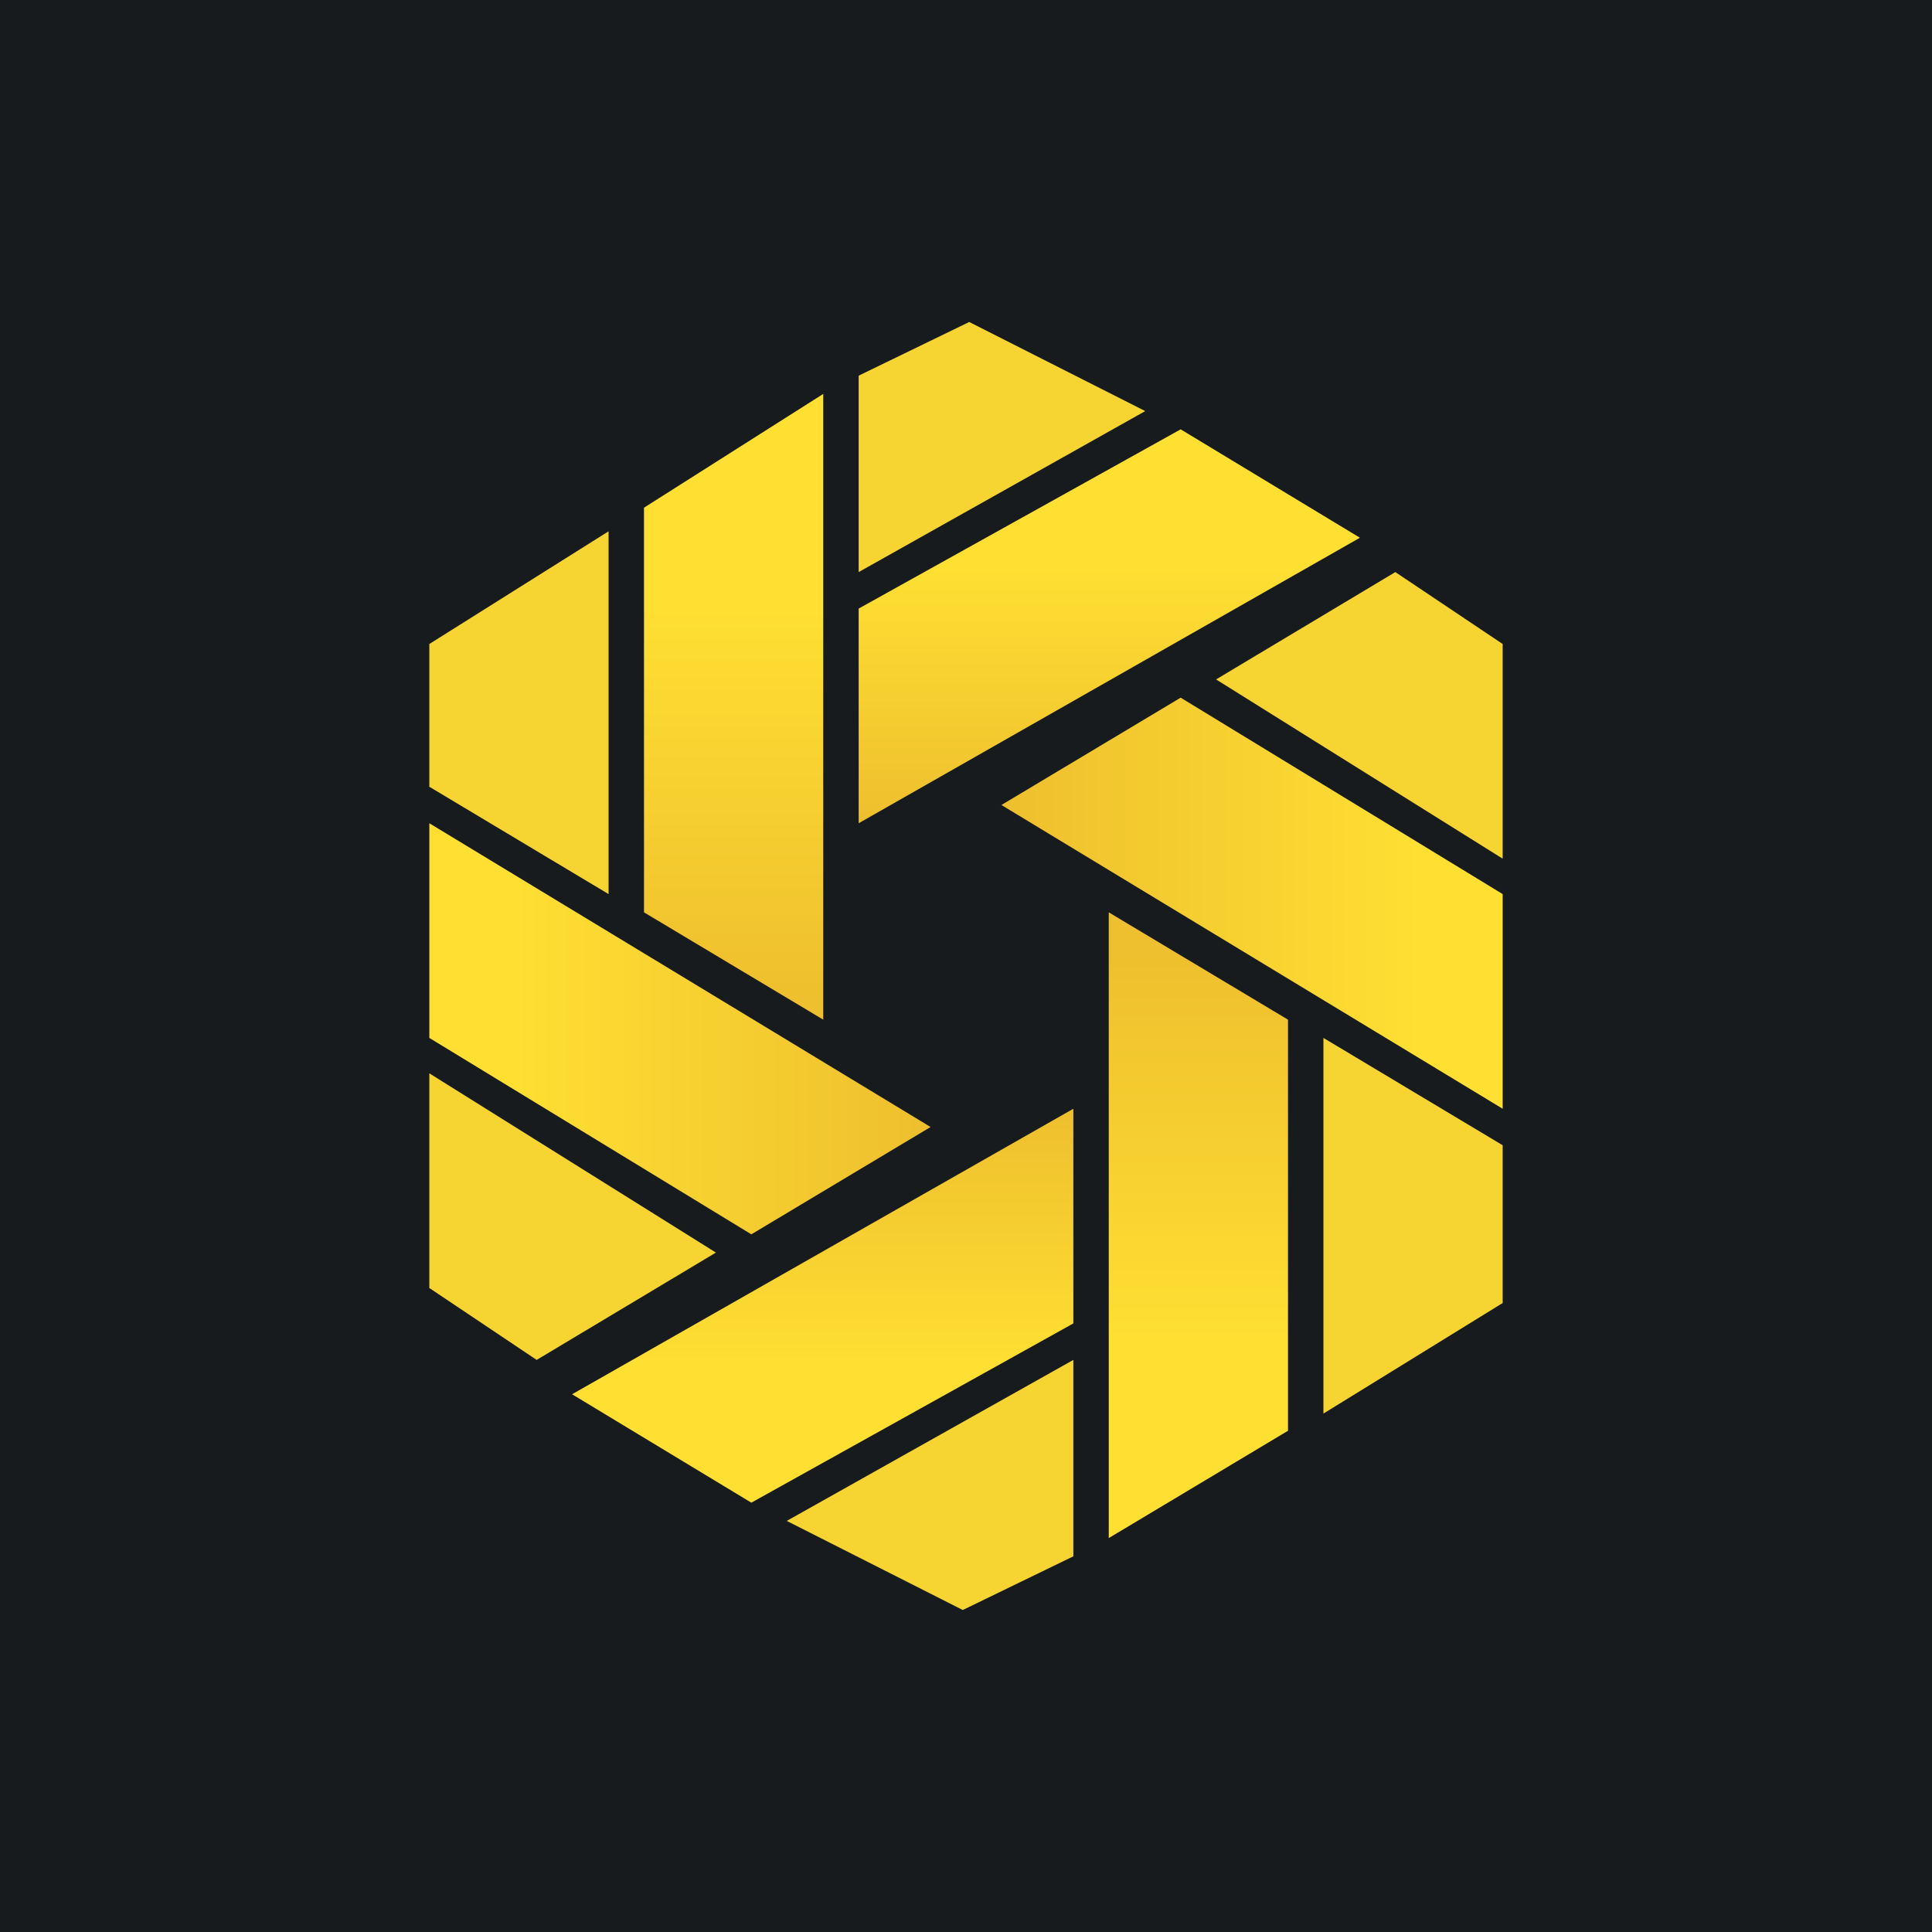
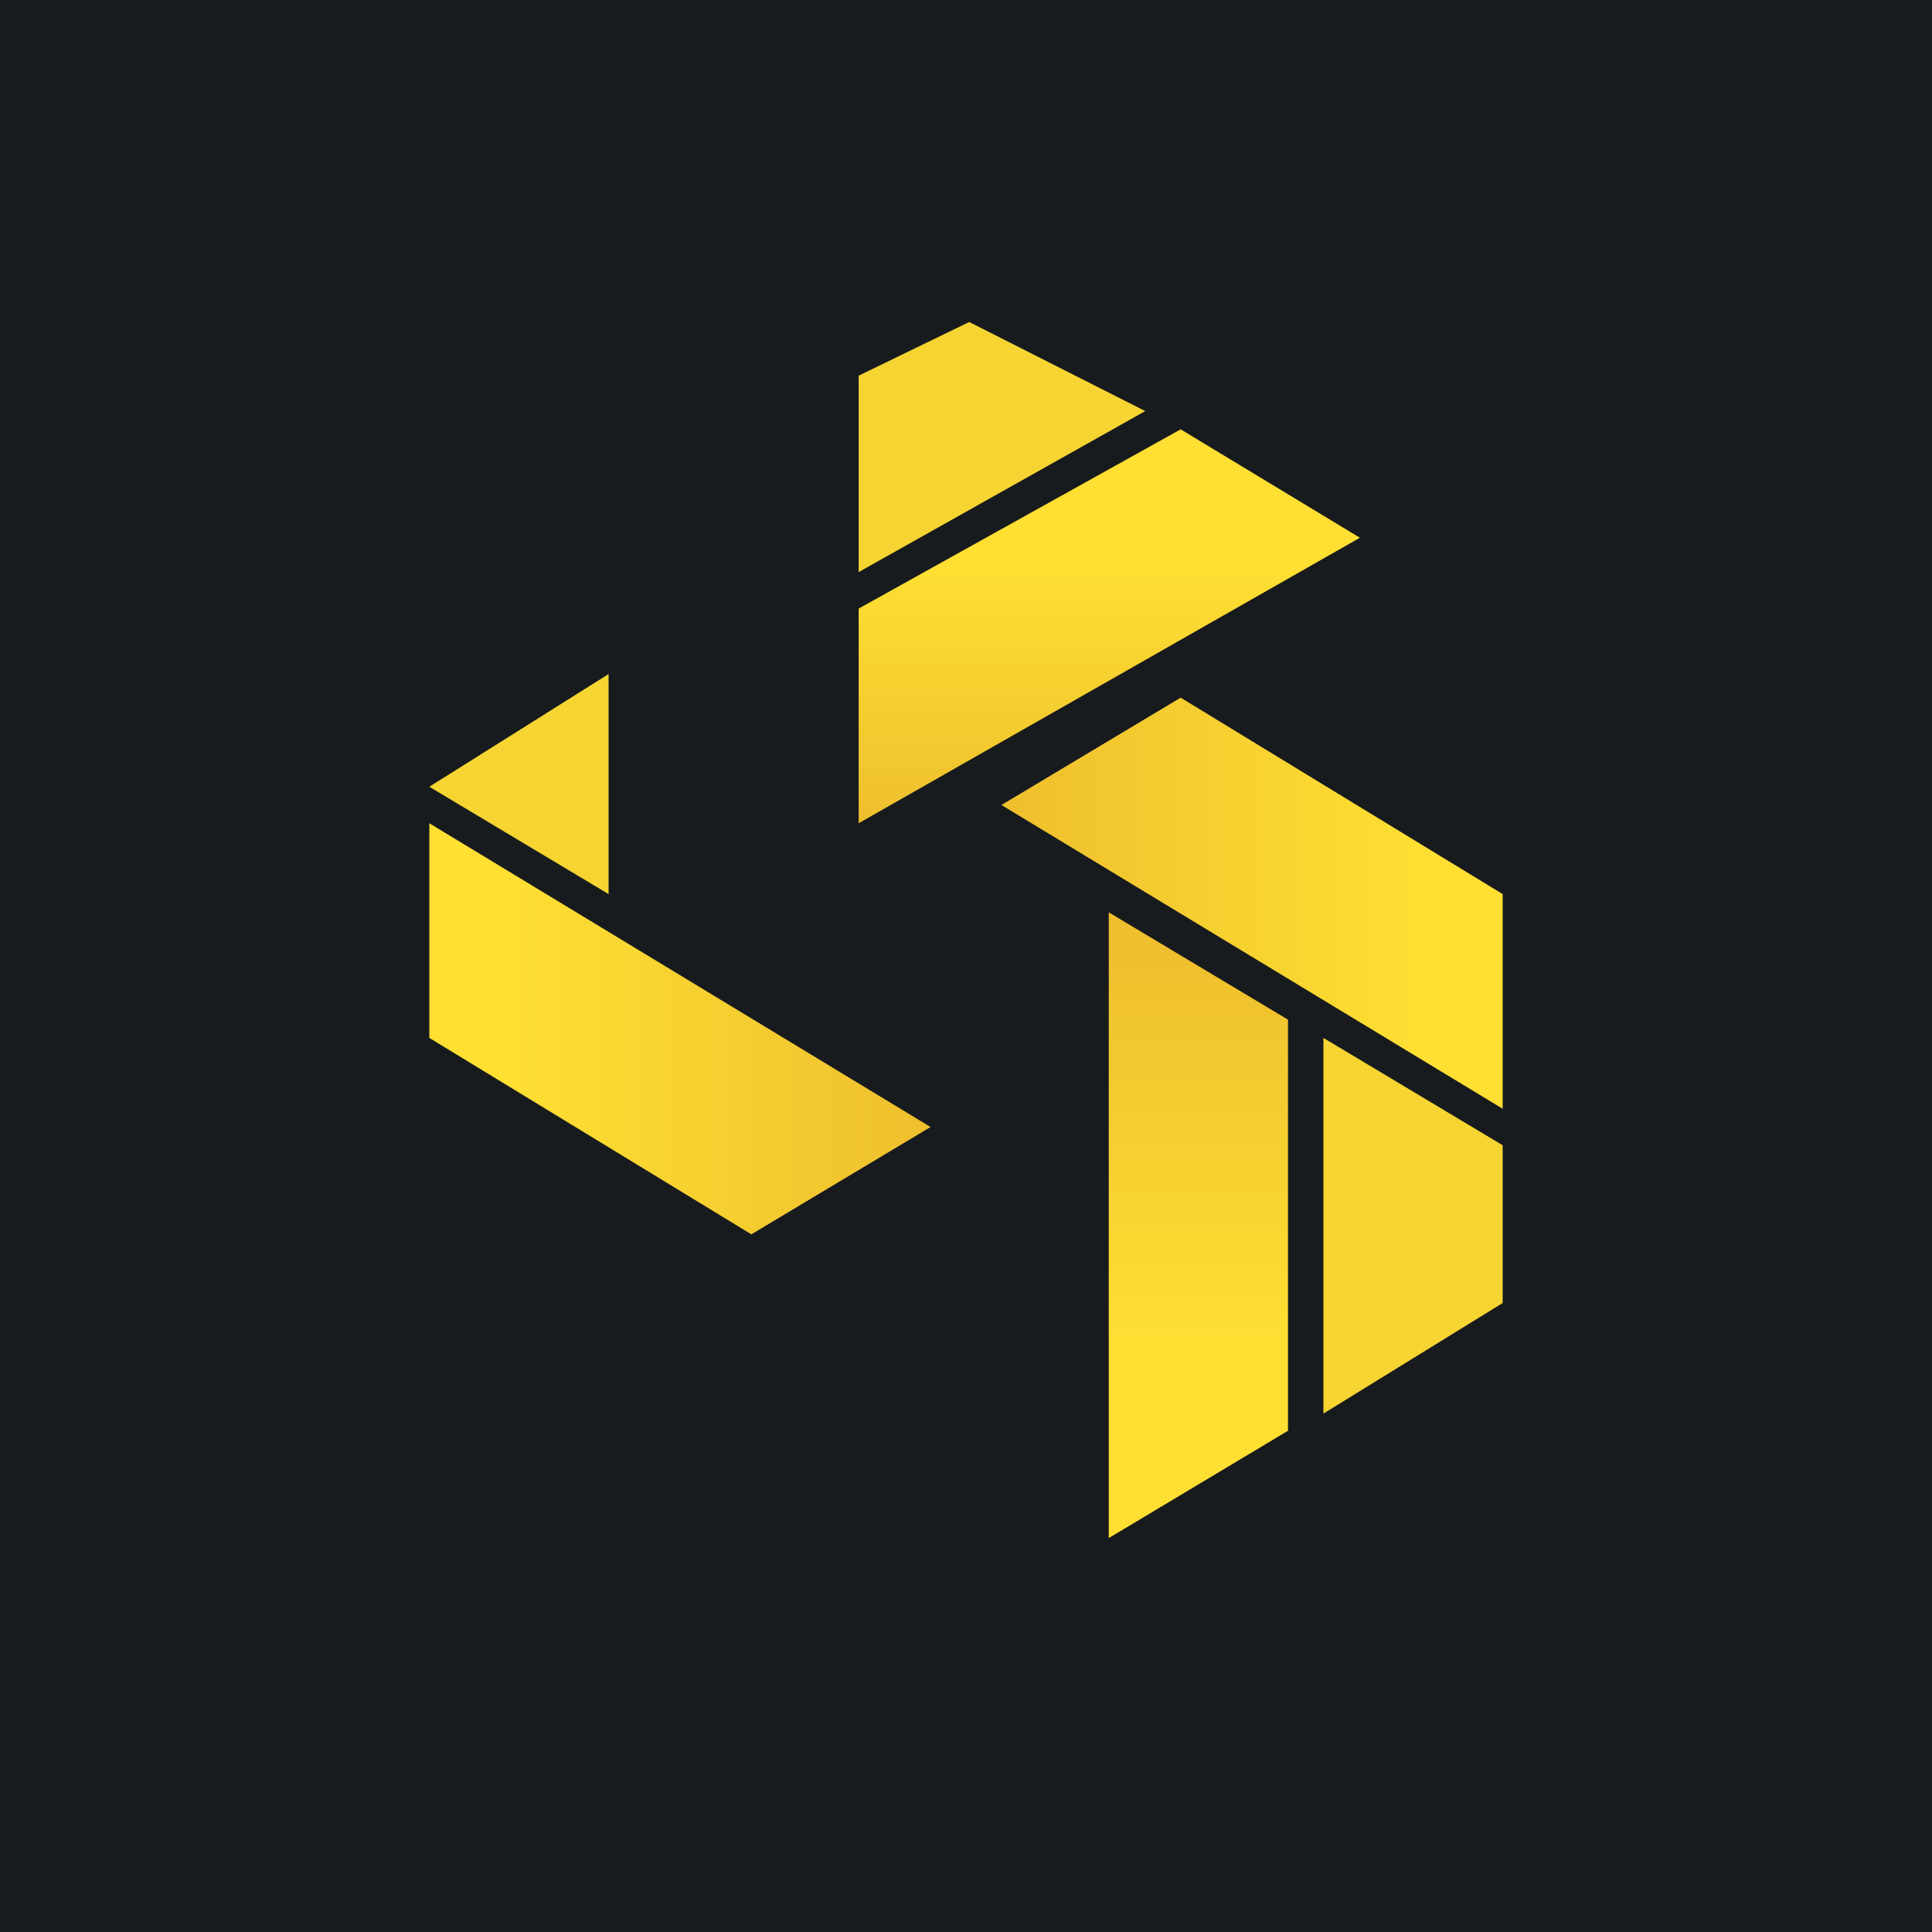
<svg xmlns="http://www.w3.org/2000/svg" width="18" height="18" viewBox="0 0 18 18">
  <path fill="#181B1E" d="M0 0h18v18H0z" />
-   <path d="M7.67 3.67V9.5L6 8.5V4.73l1.67-1.06Z" fill="url(#aot4rv11n)" />
-   <path d="M5.67 4.95v3.38L4 7.33V6l1.67-1.05Z" fill="#F6D532" />
+   <path d="M5.67 4.95v3.38L4 7.33l1.67-1.05Z" fill="#F6D532" />
  <path d="M10.33 14.33V8.5l1.67 1v3.83l-1.67 1Z" fill="url(#bot4rv11n)" />
  <path d="M12.33 13.17v-3.5l1.67 1v1.47l-1.67 1.03ZM8 5.33V3.5L9.03 3l1.64.83L8 5.33Z" fill="#F6D532" />
  <path d="M8 7.67v-2L11 4l1.67 1.01L8 7.67Z" fill="url(#cot4rv11n)" />
-   <path d="M10 12.67v1.83l-1.03.5-1.64-.83 2.67-1.5Z" fill="#F6D532" />
-   <path d="M10 10.33v2L7 14l-1.67-1.01L10 10.33Z" fill="url(#dot4rv11n)" />
-   <path d="M4 10v2l1 .67 1.67-1L4 10ZM14 8V6l-1-.67-1.67 1L14 8Z" fill="#F6D532" />
  <path d="M4 7.67v2l3 1.83 1.67-1L4 7.67Z" fill="url(#eot4rv11n)" />
  <path d="M14 10.33v-2L11 6.5l-1.67 1L14 10.33Z" fill="url(#fot4rv11n)" />
  <defs>
    <linearGradient id="aot4rv11n" x1="6" y1="9.33" x2="6" y2="4.94" gradientUnits="userSpaceOnUse">
      <stop stop-color="#EEBF2E" />
      <stop offset=".83" stop-color="#FEDF32" />
    </linearGradient>
    <linearGradient id="bot4rv11n" x1="12" y1="8.83" x2="12" y2="13.23" gradientUnits="userSpaceOnUse">
      <stop stop-color="#EEBF2E" />
      <stop offset=".83" stop-color="#FEDF32" />
    </linearGradient>
    <linearGradient id="cot4rv11n" x1="8" y1="7.67" x2="8" y2="4.82" gradientUnits="userSpaceOnUse">
      <stop stop-color="#EEBF2E" />
      <stop offset=".83" stop-color="#FEDF32" />
    </linearGradient>
    <linearGradient id="dot4rv11n" x1="10" y1="10.33" x2="10" y2="13.18" gradientUnits="userSpaceOnUse">
      <stop stop-color="#EEBF2E" />
      <stop offset=".83" stop-color="#FEDF32" />
    </linearGradient>
    <linearGradient id="eot4rv11n" x1="8.67" y1="10.74" x2="4" y2="10.74" gradientUnits="userSpaceOnUse">
      <stop stop-color="#EEBF2E" />
      <stop offset=".83" stop-color="#FEDF32" />
    </linearGradient>
    <linearGradient id="fot4rv11n" x1="9.33" y1="7.26" x2="14" y2="7.26" gradientUnits="userSpaceOnUse">
      <stop stop-color="#EEBF2E" />
      <stop offset=".83" stop-color="#FEDF32" />
    </linearGradient>
  </defs>
</svg>